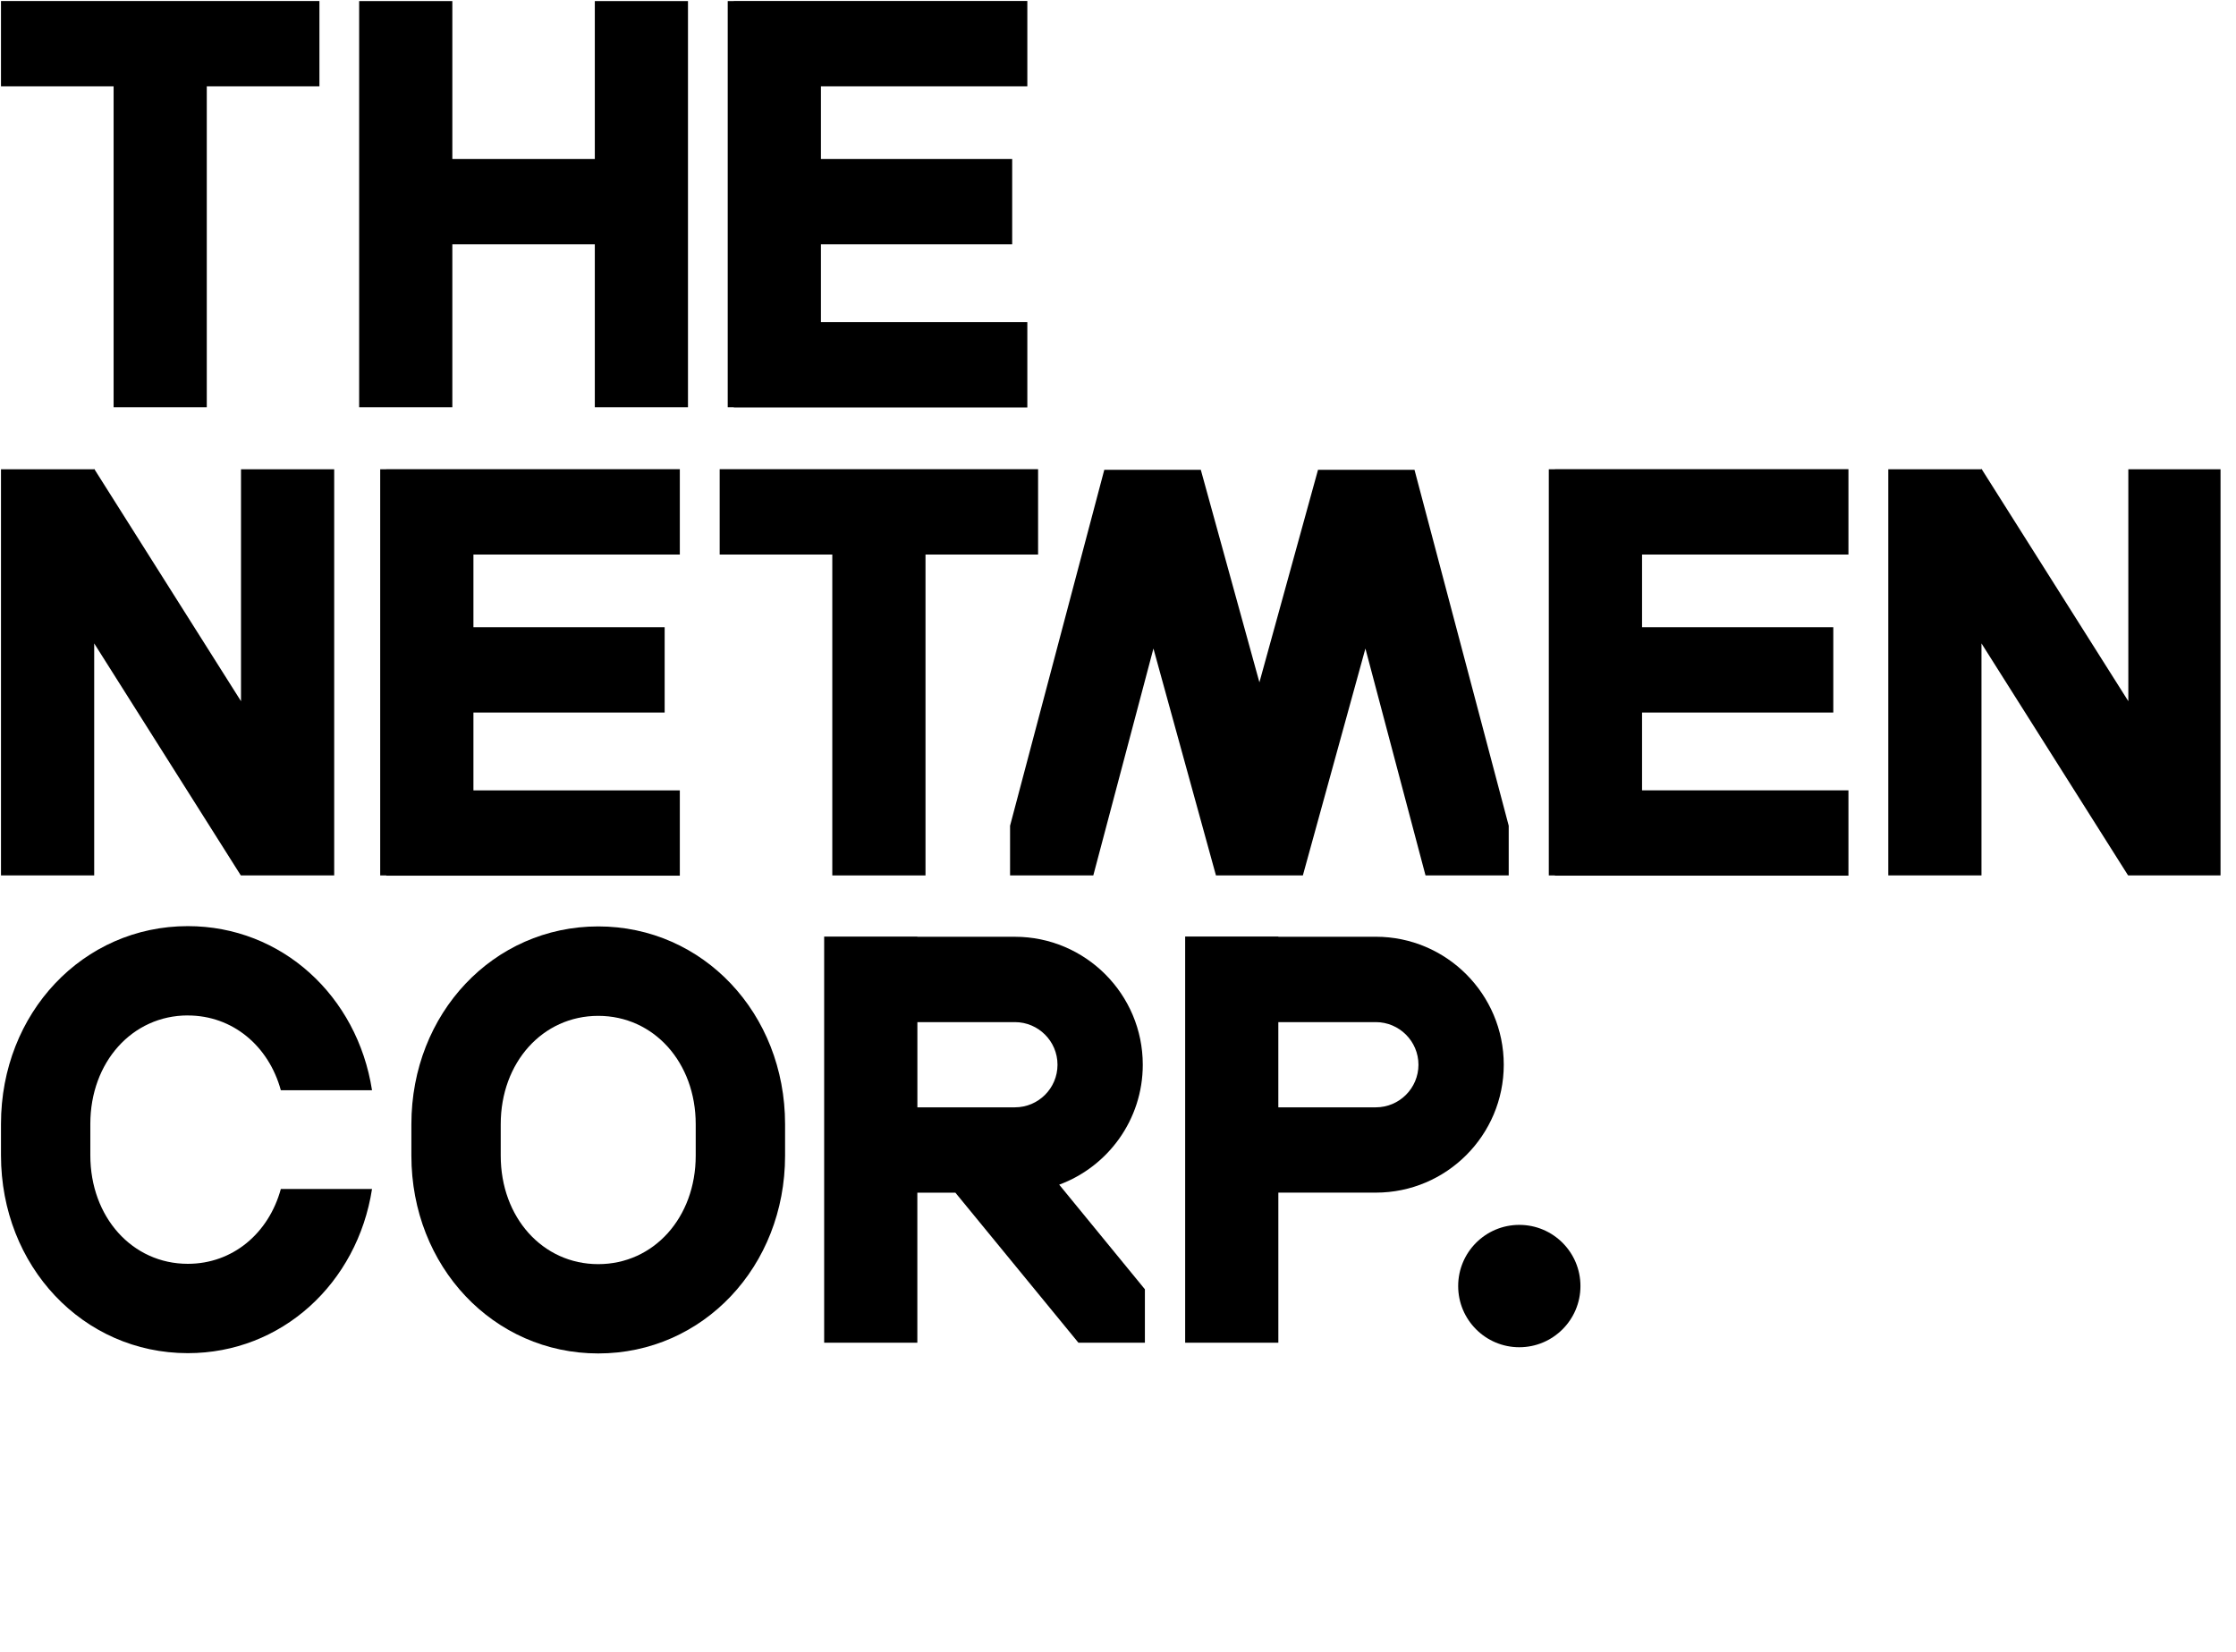
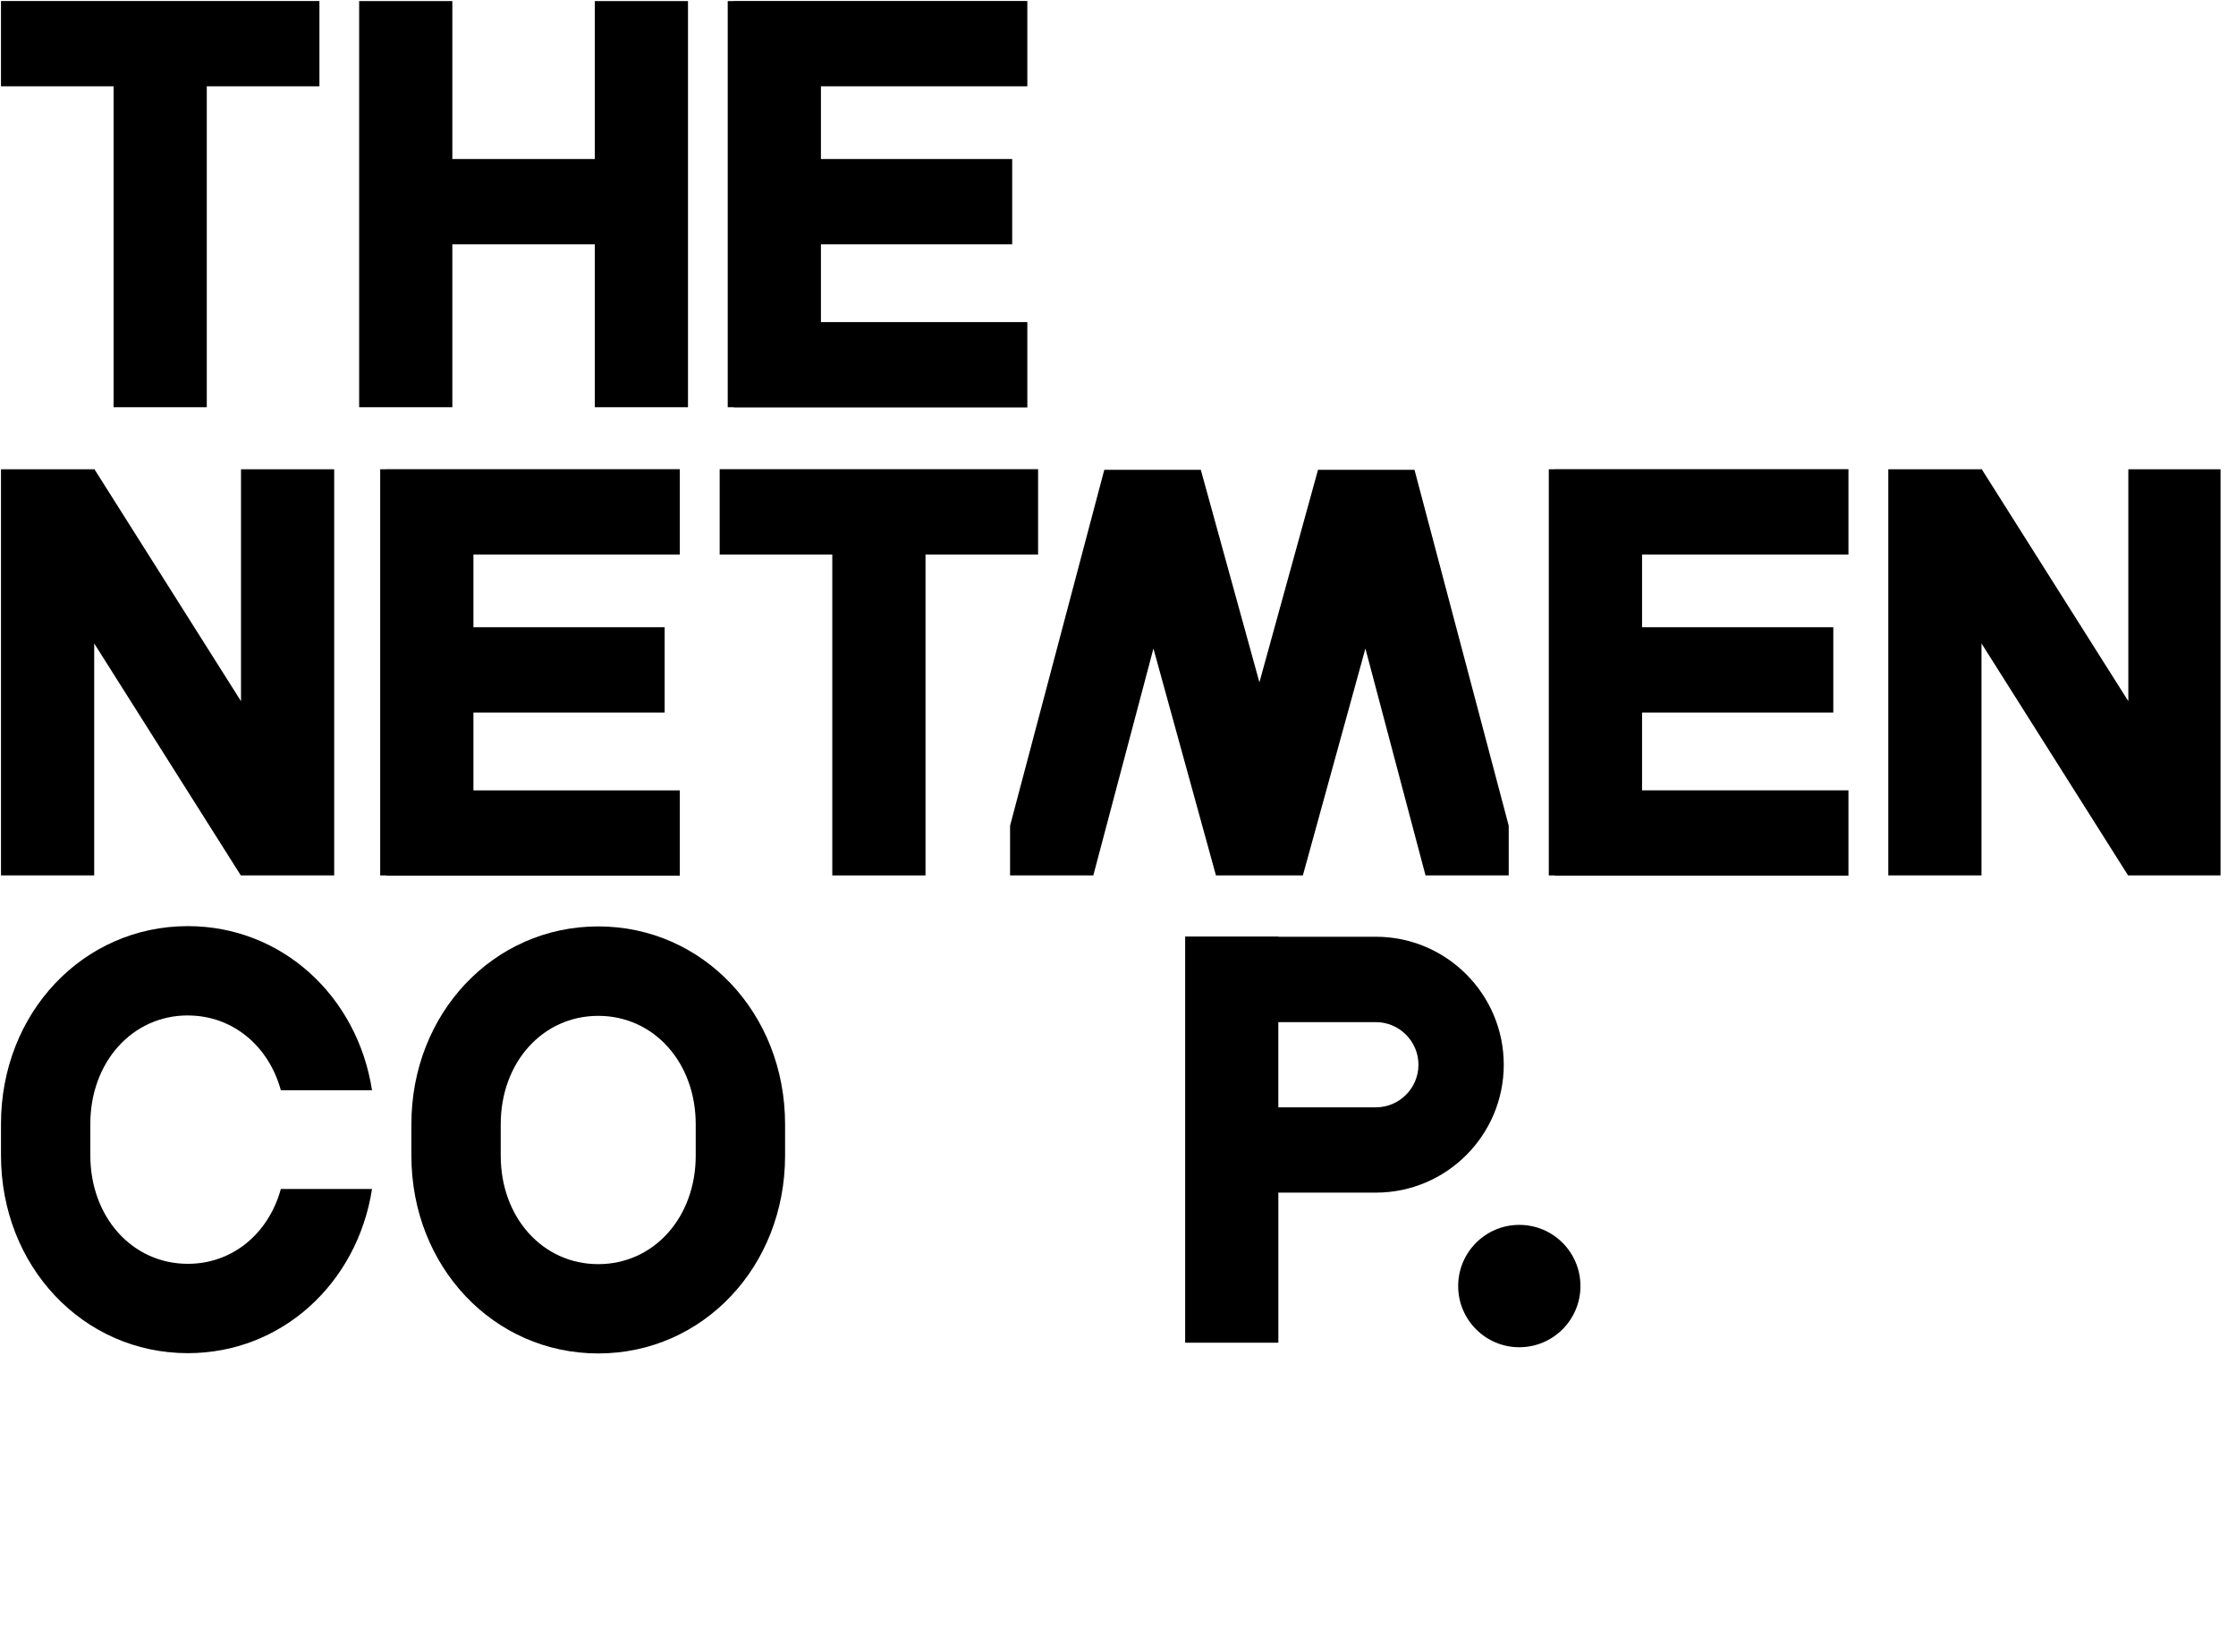
<svg xmlns="http://www.w3.org/2000/svg" width="111" height="82" viewBox="0 0 111 82" fill="none">
  <g clip-path="url(#clip0_32_477)">
    <path d="M5.64 20.215H10.265V4.284H15.857V0.051H0.049V4.284H5.64V20.215Z" fill="black" />
    <path d="M41.317 43.457H45.944V27.528H51.533V23.291H35.726V27.528H41.317V43.457Z" fill="black" />
    <path d="M36.427 20.226H50.999V15.989H40.753V12.129H50.247V7.894H40.753V4.284H50.999V0.049H36.427V0.054H36.126V20.215H36.427V20.226Z" fill="black" />
    <path d="M33.748 43.469V39.235H23.502V35.371H32.995V31.136H23.502V27.528H33.748V23.291H19.176V23.295H18.874V43.457H19.176V43.469H33.748Z" fill="black" />
    <path d="M77.189 23.295H76.886V43.457H77.189V43.468H91.761V39.233H81.515V35.371H91.009V31.136H81.515V27.528H91.761V23.29H77.189V23.295Z" fill="black" />
    <path d="M22.455 12.129H29.528V20.215H34.153V0.054H29.528V7.894H22.455V0.054H17.829V20.215H22.455V12.129Z" fill="black" />
    <path d="M4.676 31.939L11.953 43.454L11.964 43.446V43.457H16.59V23.295H11.964V34.808L4.679 23.279L4.653 23.295H0.049V43.457H4.676V31.939Z" fill="black" />
    <path d="M105.655 23.295V34.808L98.368 23.277L98.344 23.295H93.739V43.457H98.365V31.939L105.642 43.455L105.655 43.446V43.457H110.281V23.295H105.655Z" fill="black" />
    <path d="M60.409 43.457H64.671H64.677L67.782 32.194L70.766 43.457H74.896V40.99L70.219 23.323H65.429L62.52 33.871L59.611 23.323H54.819L50.142 40.99V43.457H54.274L57.259 32.194L60.363 43.457H60.409Z" fill="black" />
    <path d="M29.698 45.988C24.497 45.988 20.422 50.301 20.422 55.808V57.367C20.422 62.872 24.497 67.186 29.698 67.186C34.898 67.186 38.973 62.872 38.973 57.367V55.808C38.973 50.301 34.898 45.988 29.698 45.988ZM34.537 57.368C34.537 60.437 32.457 62.753 29.698 62.753C26.938 62.753 24.857 60.436 24.857 57.368V55.809C24.857 52.739 26.939 50.428 29.698 50.428C32.456 50.428 34.537 52.739 34.537 55.809V57.368Z" fill="black" />
    <path d="M9.324 50.409C11.551 50.409 13.339 51.922 13.941 54.12H18.468C17.739 49.438 13.986 45.974 9.324 45.974C4.122 45.974 0.049 50.286 0.049 55.795V57.349C0.049 62.856 4.122 67.172 9.324 67.172C13.984 67.172 17.739 63.706 18.468 59.023H13.941C13.337 61.226 11.551 62.737 9.324 62.737C6.566 62.737 4.484 60.42 4.484 57.349V55.795C4.484 52.724 6.566 50.407 9.324 50.407" fill="black" />
    <path d="M74.65 52.854C74.65 49.351 71.802 46.501 68.301 46.501H63.46V46.491H58.834V66.653H63.46V59.203H68.301C71.802 59.203 74.65 56.356 74.65 52.854ZM63.459 50.739H68.299C69.465 50.739 70.415 51.689 70.415 52.854C70.415 54.02 69.467 54.969 68.299 54.969H63.459V50.739Z" fill="black" />
-     <path d="M56.73 52.854C56.73 49.351 53.882 46.502 50.38 46.502H45.539V46.493H40.913V66.653H45.539V59.205H47.427L53.535 66.653H56.835V64.001L52.581 58.808C55.002 57.914 56.73 55.582 56.73 52.853M50.382 54.969H45.541V50.739H50.382C51.547 50.739 52.497 51.687 52.497 52.854C52.497 54.022 51.549 54.969 50.382 54.969Z" fill="black" />
    <path d="M75.421 60.804C73.744 60.804 72.387 62.165 72.387 63.841C72.387 65.517 73.746 66.878 75.421 66.878C77.096 66.878 78.457 65.519 78.457 63.841C78.457 62.163 77.099 60.804 75.421 60.804Z" fill="black" />
  </g>
  <defs>
    <clipPath id="clip0_32_477">
      <rect width="110.232" height="82" fill="white" />
    </clipPath>
  </defs>
</svg>